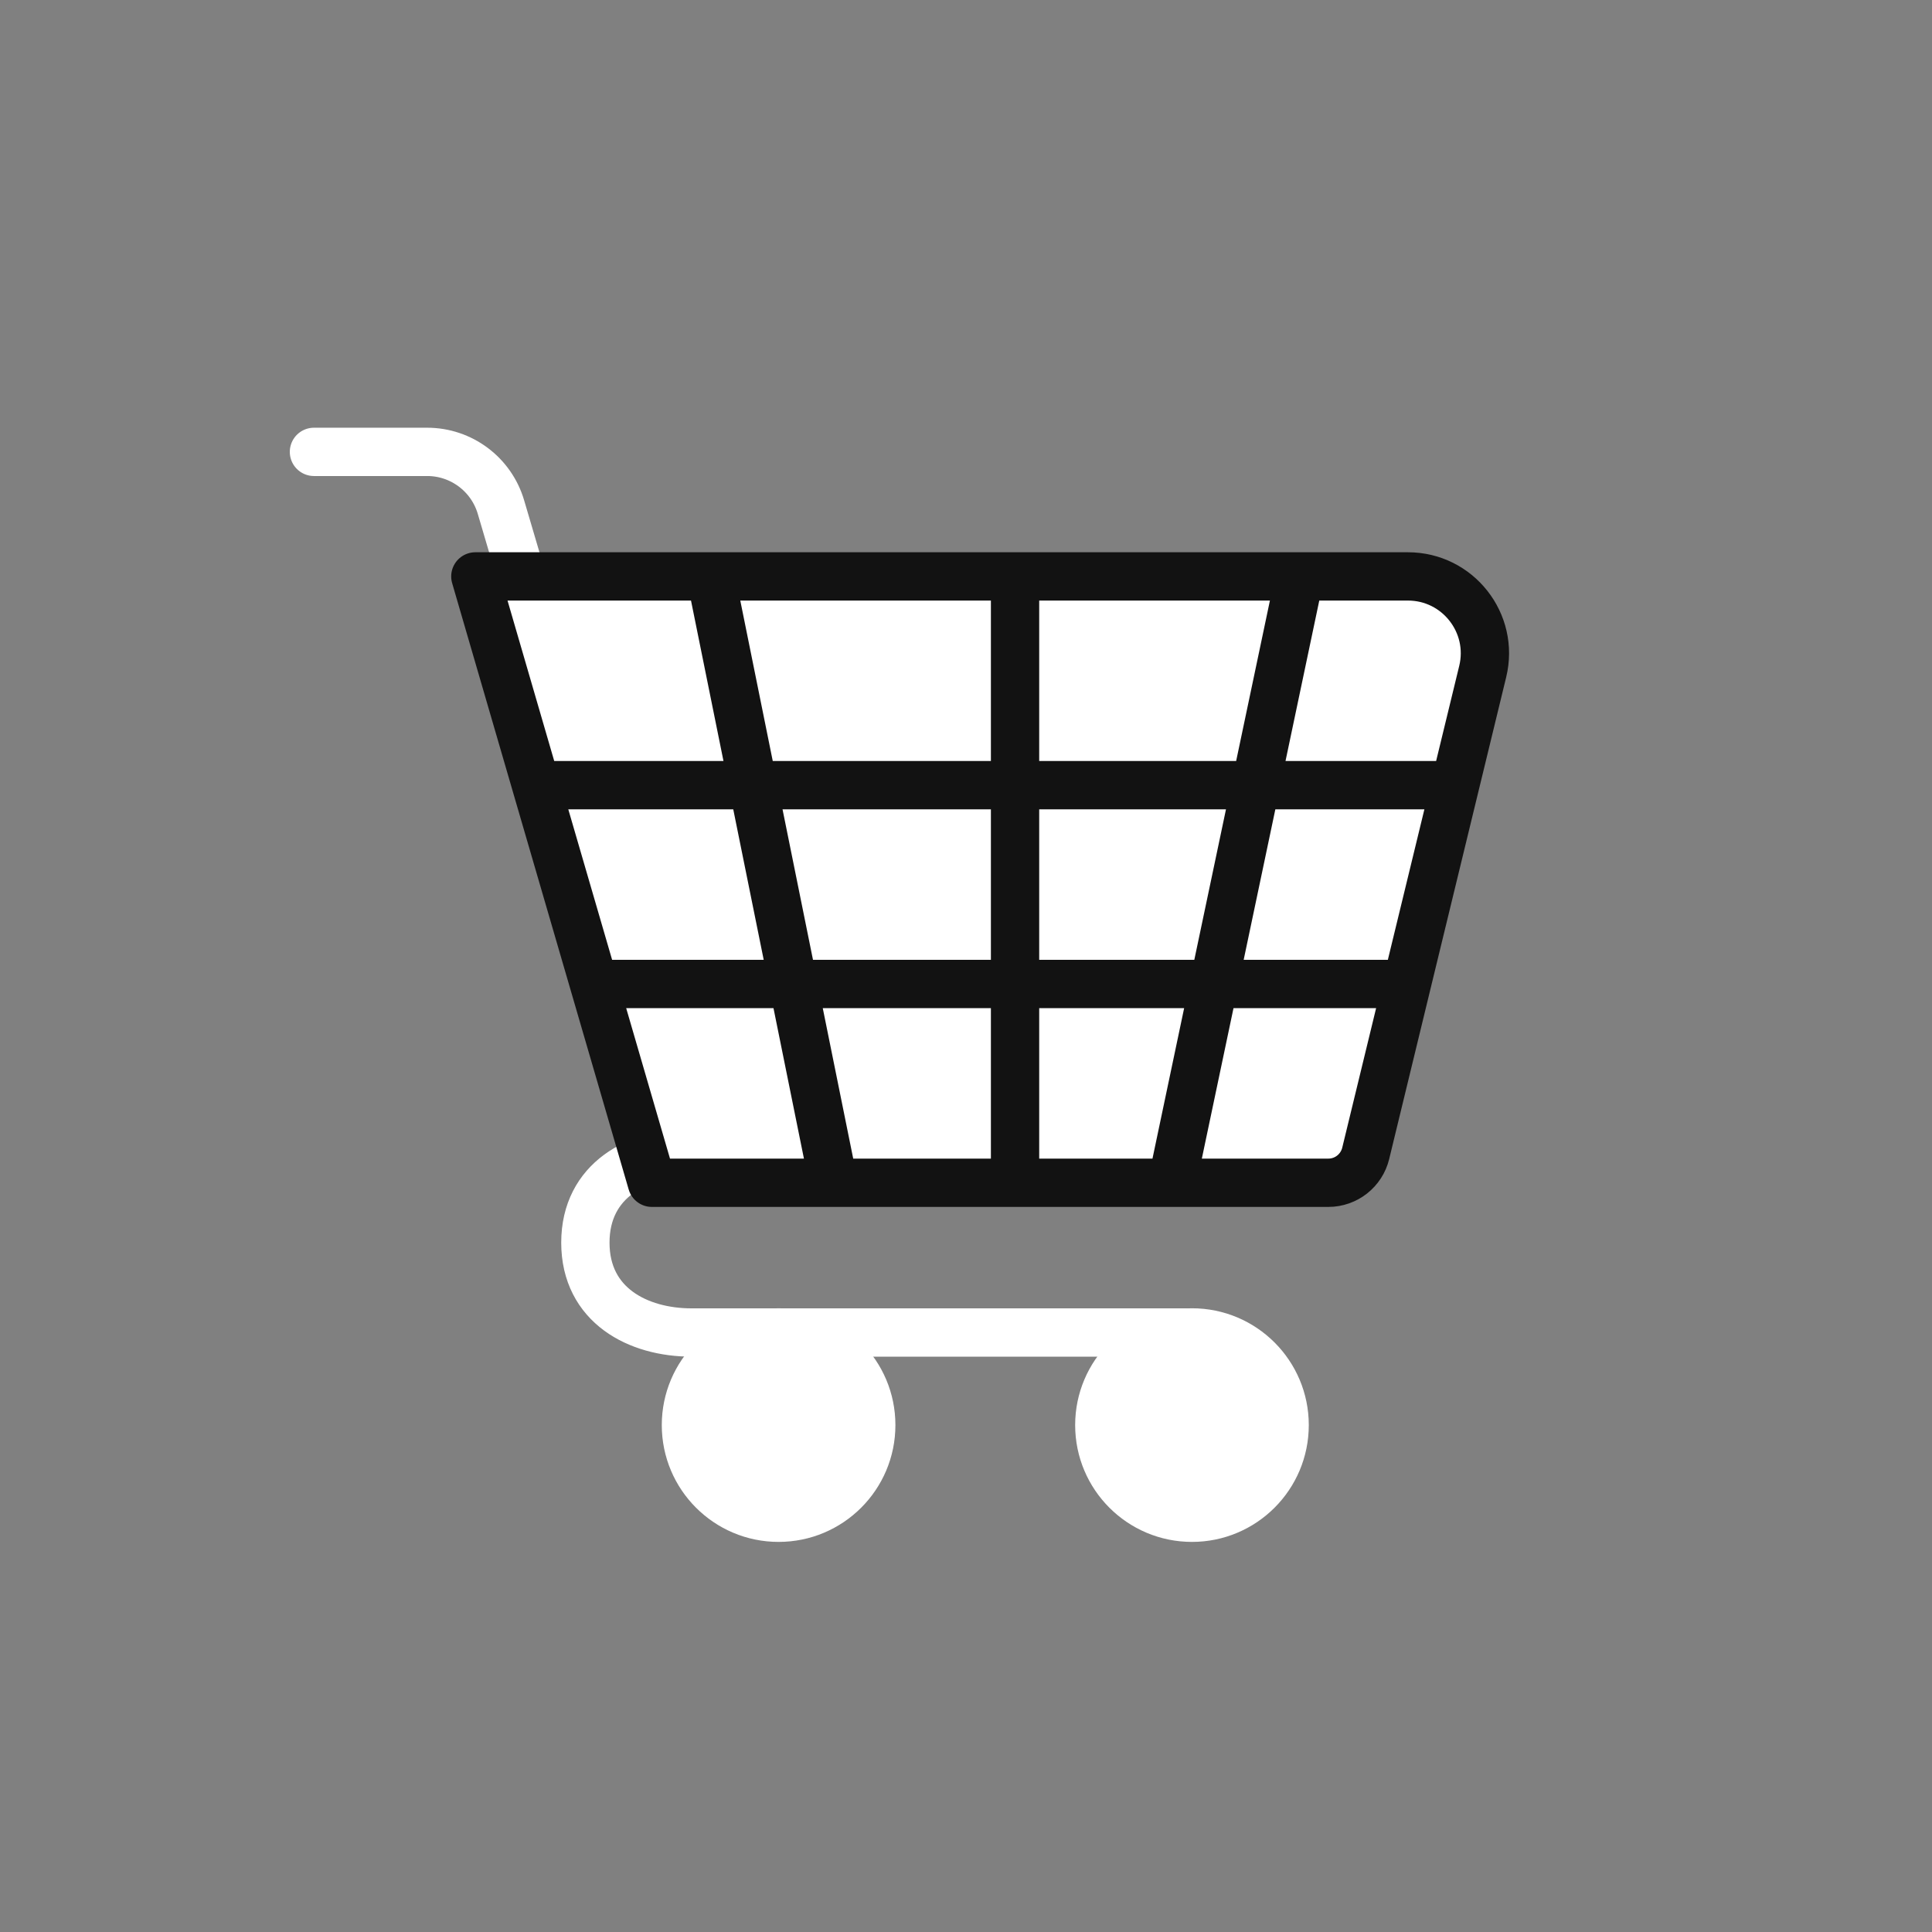
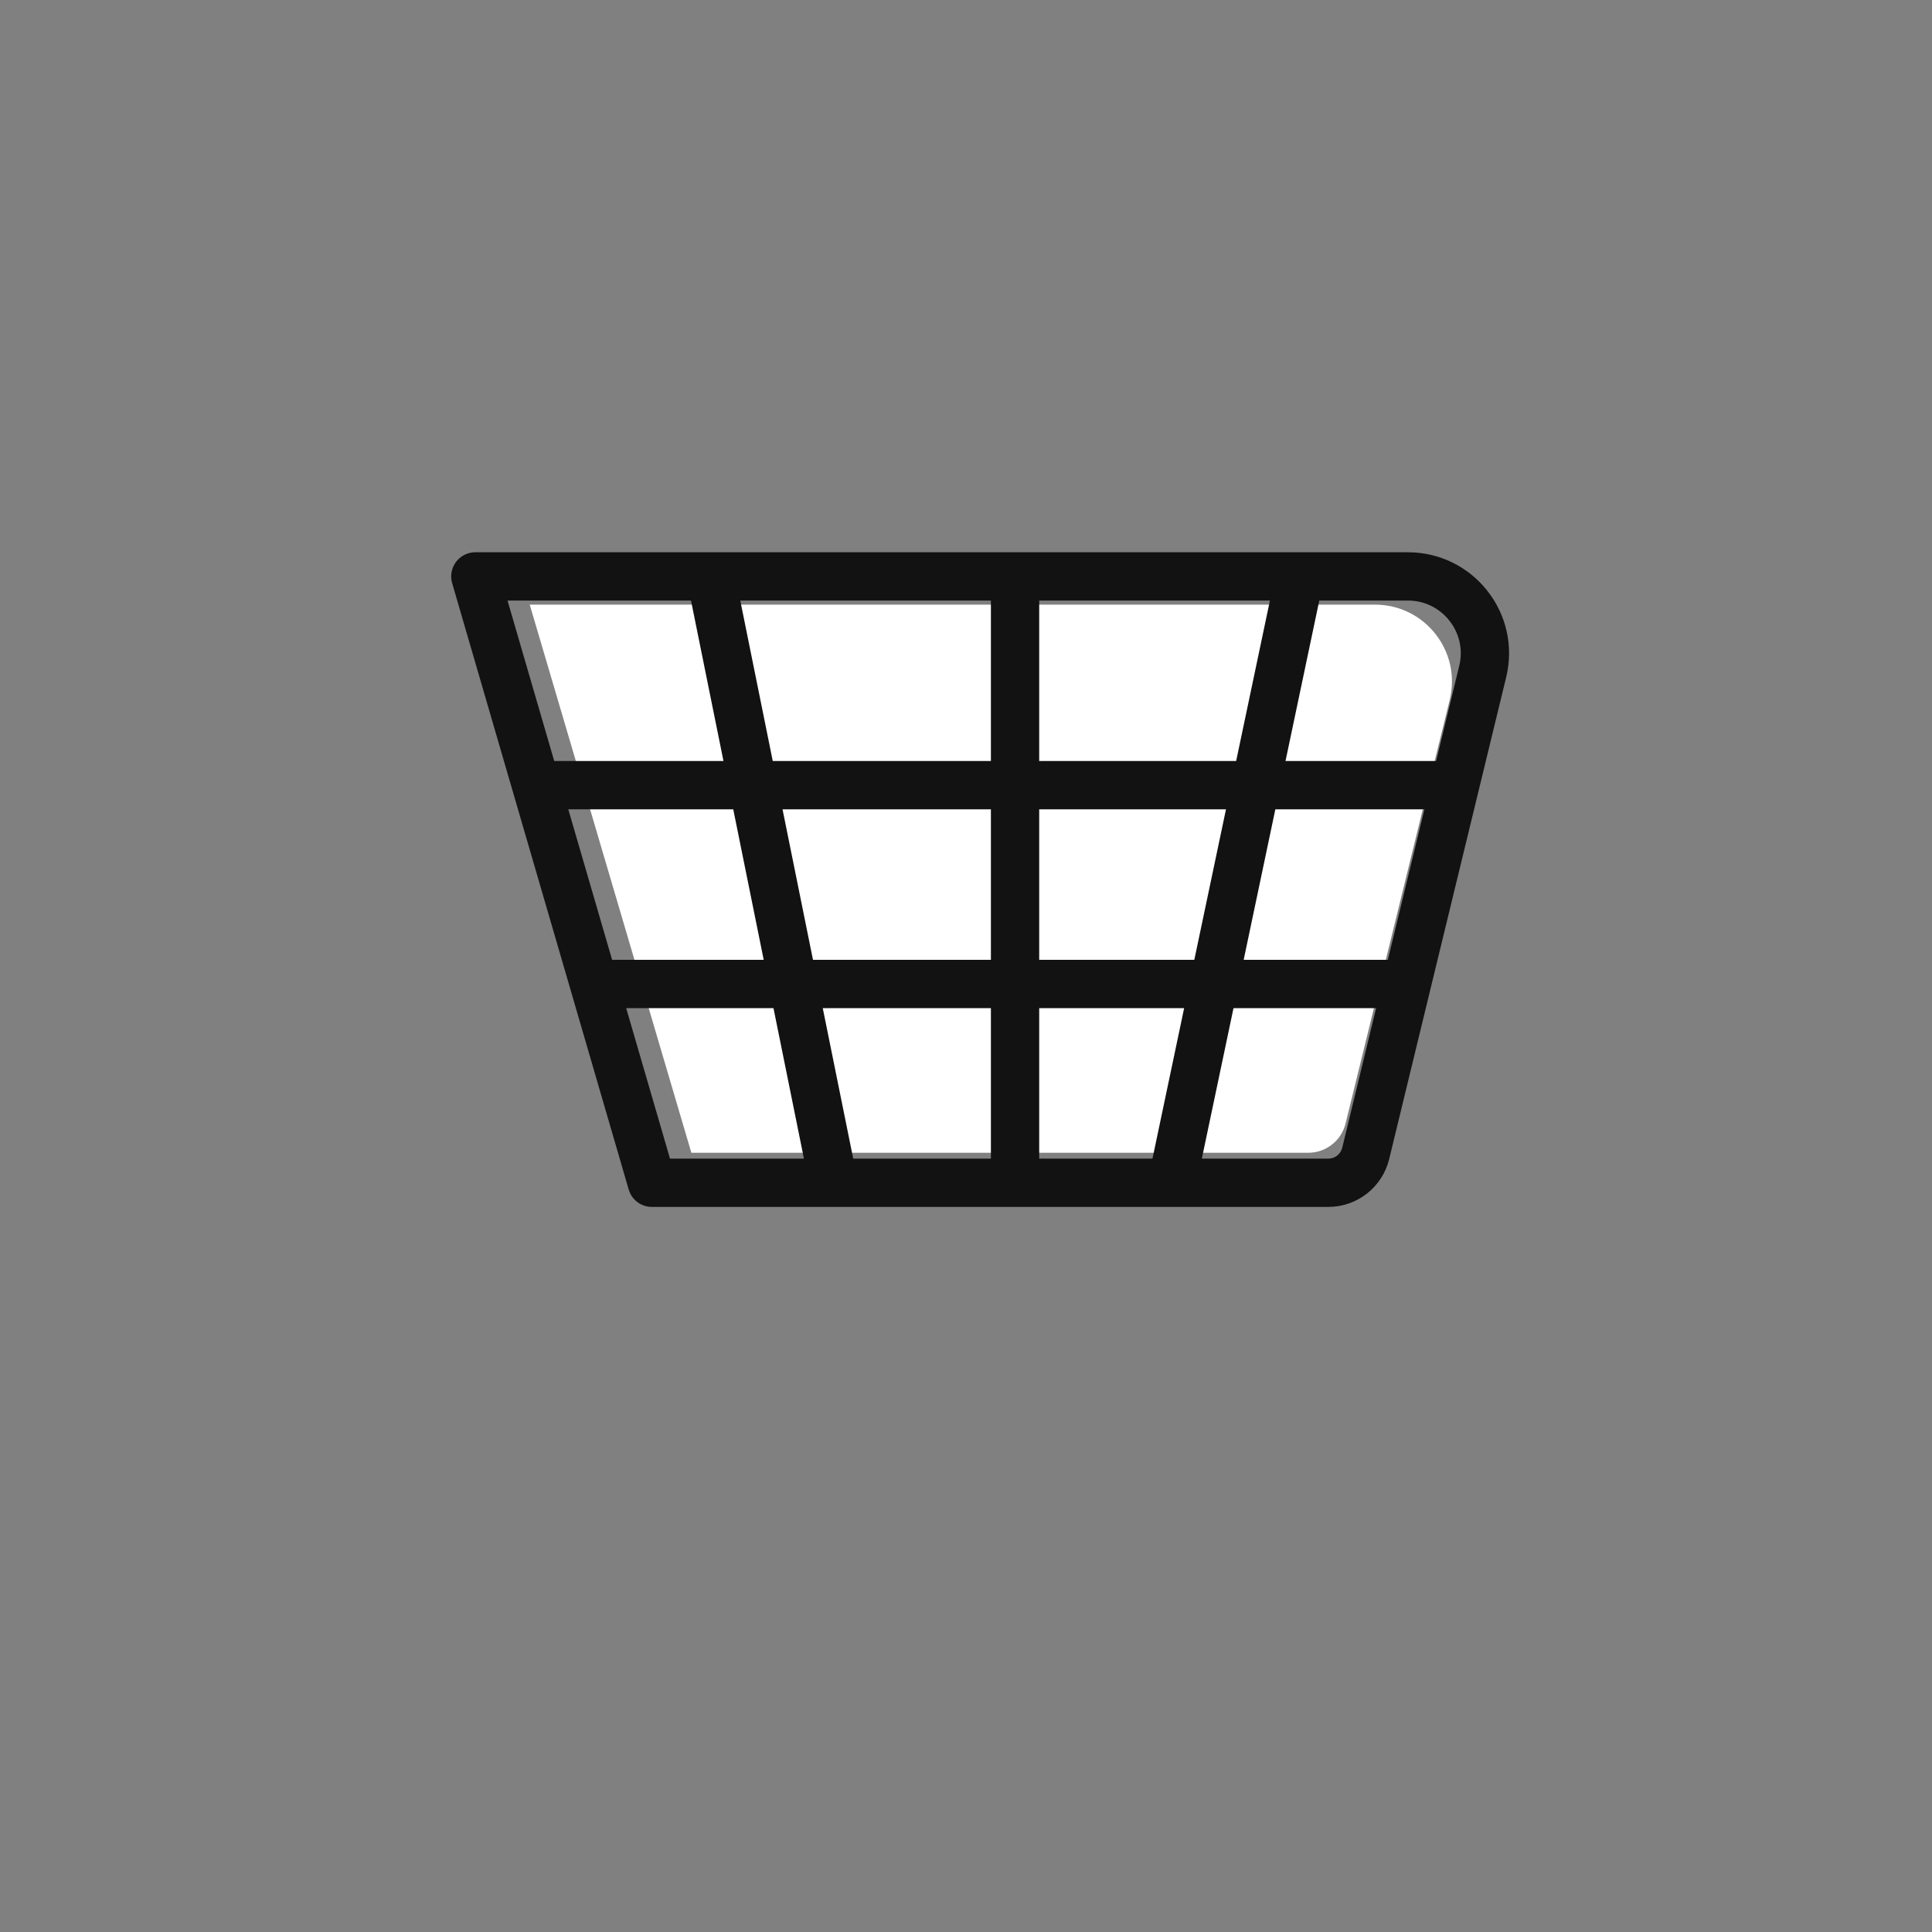
<svg xmlns="http://www.w3.org/2000/svg" width="80" height="80" viewBox="0 0 80 80" fill="none">
  <rect x="0" y="0" width="80" height="80" fill="#808080" stroke="none" />
  <path d="M53.186 25.037H56.936C59.004 25.037 60.523 26.975 60.03 28.983L59.078 32.85L57.249 40.292L55.717 46.522C55.542 47.234 54.903 47.734 54.17 47.734H48.349H42.395H35.512H28.628L26.433 40.292L24.239 32.85L21.935 25.037H30.86H42.395H53.186Z" fill="white" />
-   <path d="M13 18.711H17.688C19.1 18.711 20.344 19.641 20.743 20.996L21.935 25.037M28.628 47.734H35.512M28.628 47.734L26.433 40.292M28.628 47.734C26.433 47.734 24.239 48.85 24.239 51.455C24.239 54.06 26.433 55.176 28.628 55.176H49.093M21.935 25.037H30.86M21.935 25.037L24.239 32.85M53.186 25.037H56.936C59.004 25.037 60.523 26.975 60.03 28.983L59.078 32.85M53.186 25.037L48.349 47.734M53.186 25.037H42.395M48.349 47.734H54.17C54.903 47.734 55.542 47.234 55.717 46.522L57.249 40.292M48.349 47.734H42.395M42.395 47.734V25.037M42.395 47.734H35.512M42.395 25.037H30.86M35.512 47.734L30.86 25.037M24.239 32.85H59.078M24.239 32.85L26.433 40.292M59.078 32.85L57.249 40.292M26.433 40.292H57.249" stroke="white" stroke-width="2" stroke-linecap="round" stroke-linejoin="round" />
  <path d="M53.817 23.868H58.3C60.363 23.868 61.883 25.8 61.396 27.805L60.253 32.512M53.817 23.868L48.533 48.976M53.817 23.868H42.031M48.533 48.976H55.003C55.738 48.976 56.377 48.473 56.551 47.759L58.254 40.744M48.533 48.976H42.031M42.031 48.976V23.868M42.031 48.976H34.512M42.031 23.868H29.431M34.512 48.976H26.993L24.596 40.744M34.512 48.976L29.431 23.868M29.431 23.868H19.683L22.199 32.512M22.199 32.512H60.253M22.199 32.512L24.596 40.744M60.253 32.512L58.254 40.744M24.596 40.744H58.254" stroke="#121212" stroke-width="2" stroke-linecap="round" stroke-linejoin="round" />
-   <circle cx="49.357" cy="59.01" r="3.837" fill="white" stroke="white" stroke-width="2" />
-   <circle cx="32.24" cy="59.01" r="3.837" fill="white" stroke="white" stroke-width="2" />
</svg>